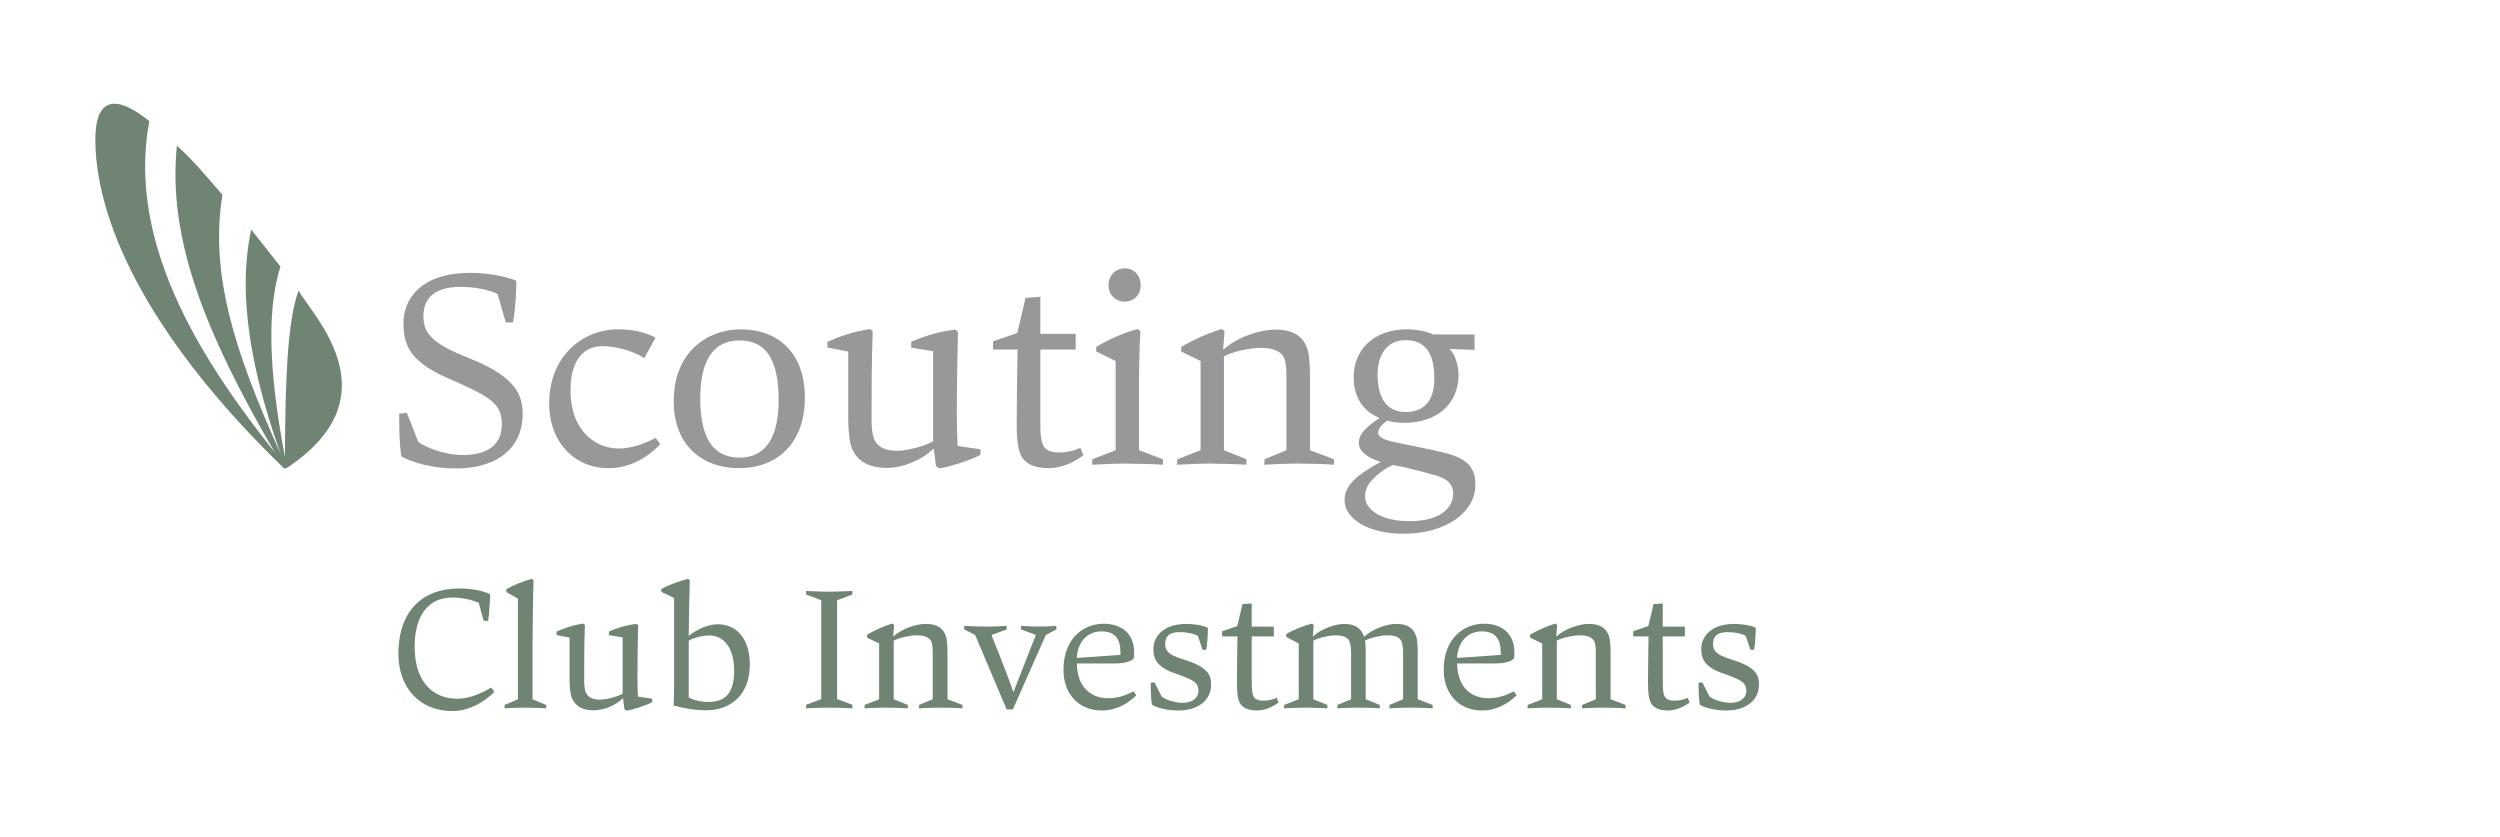
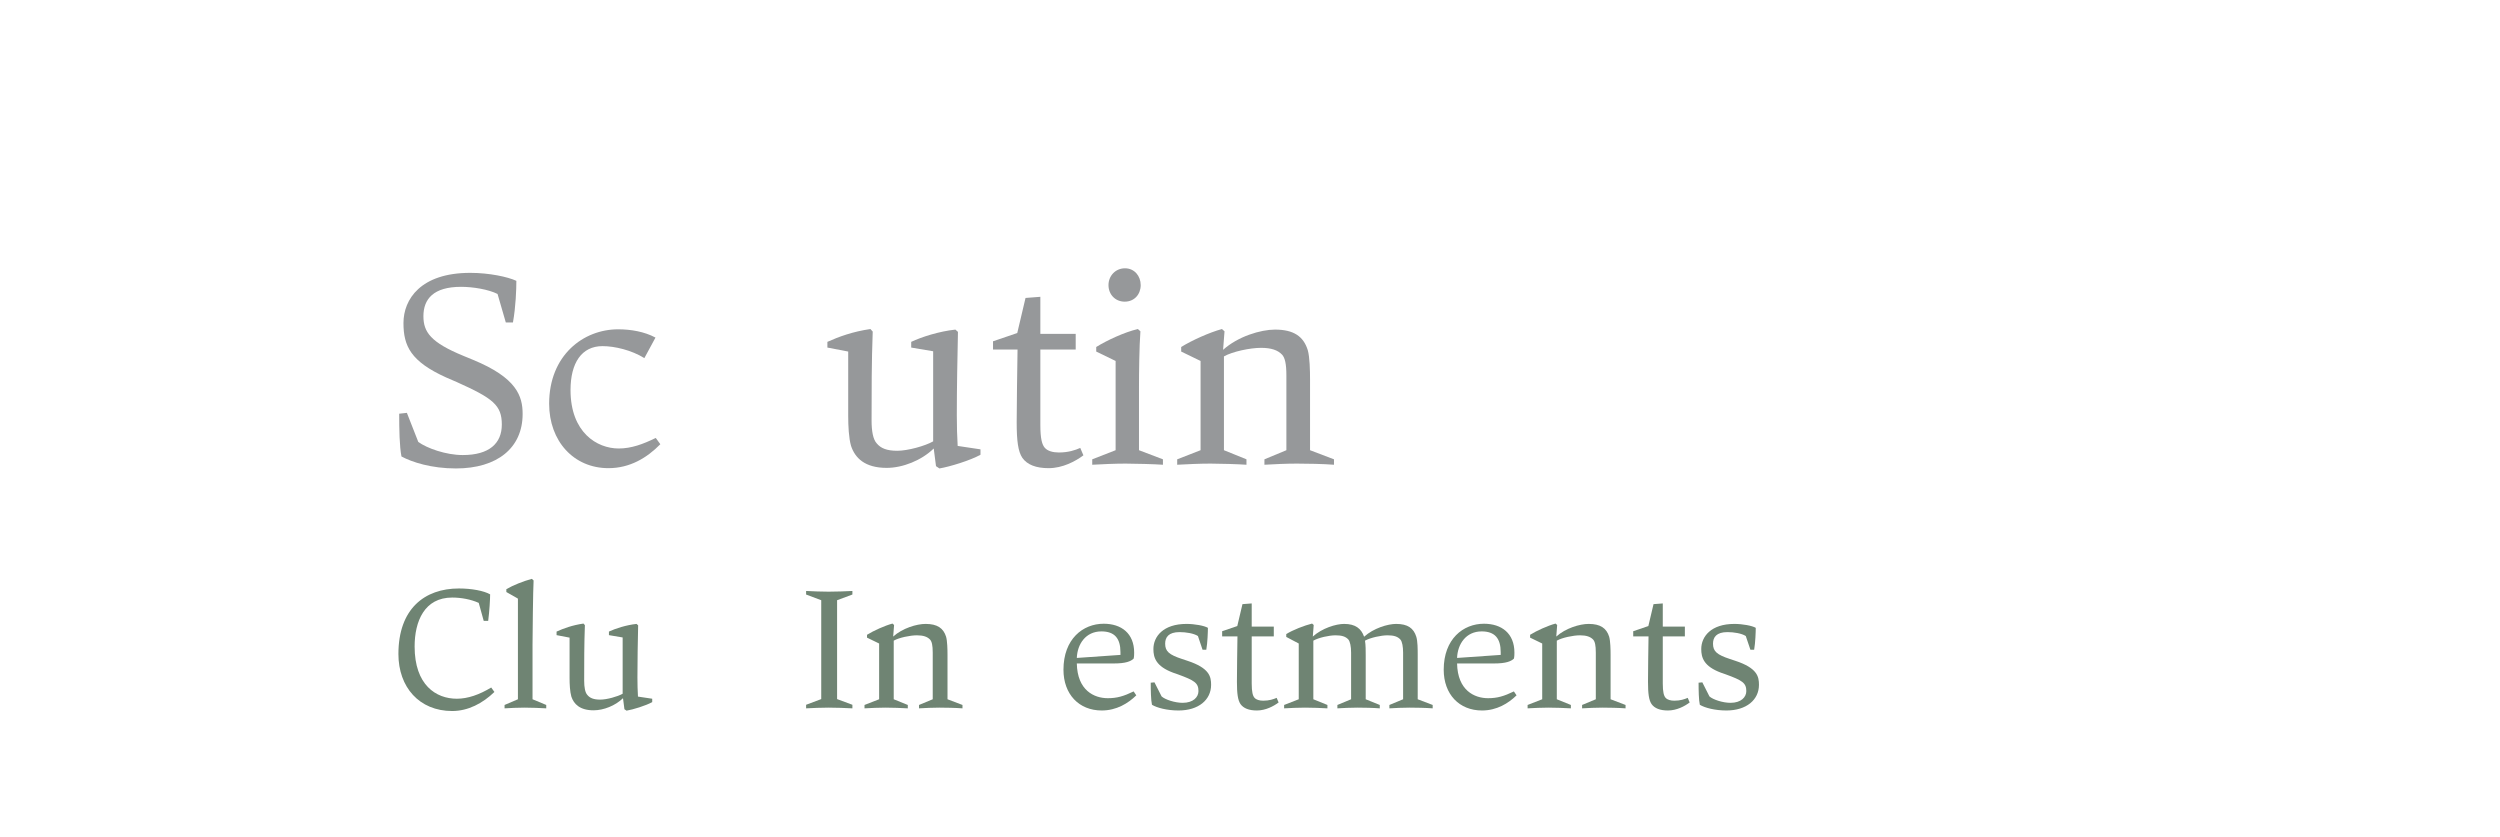
<svg xmlns="http://www.w3.org/2000/svg" xmlns:ns1="http://www.serif.com/" width="100%" height="100%" viewBox="0 0 1281 429" version="1.1" xml:space="preserve" style="fill-rule:evenodd;clip-rule:evenodd;stroke-linejoin:round;stroke-miterlimit:2;">
  <g transform="matrix(1,0,0,1,-1658,-1981)">
    <g id="Scouting-Club-Investments-LockUp" ns1:id="Scouting Club Investments LockUp" transform="matrix(1.984,0,0,0.663,8146.55,1937.91)">
      <rect x="-3269.57" y="66.322" width="645.04" height="645.04" style="fill:none;" />
      <g id="Logo-Holding" ns1:id="Logo Holding" transform="matrix(0.692,0,0,2.071,-4149.96,-5038.79)">
        <g transform="matrix(4.167,0,0,4.167,1378.12,2496)">
-           <path d="M0,34.313C-0.036,34.323 -0.059,34.329 -0.079,34.335C-0.085,34.337 -0.091,34.338 -0.097,34.34C-0.121,34.346 -0.144,34.353 -0.192,34.366L-0.248,34.382C-11.788,23.236 -17.025,12.971 -17.168,5.18C-17.265,-0.069 -14.146,1.811 -12.332,3.266C-14.511,14.705 -6.864,25.668 -1.1,32.933C-7.253,22.367 -10.723,13.857 -9.866,5.464C-8.418,6.753 -7.109,8.344 -5.79,9.861C-6.895,16.781 -4.868,23.578 -0.579,33.046C-4.651,21.651 -3.778,15.776 -3.216,12.971C-3.216,12.971 -1.345,15.328 -0.588,16.296C-2.012,20.705 -1.385,27.014 -0.19,33.33C-0.166,25.007 0.167,20.917 1.021,18.442C2.536,20.972 9.517,27.98 0,34.313" style="fill:rgb(111,132,115);fill-rule:nonzero;" />
-         </g>
+           </g>
        <g transform="matrix(0.389,0,0,0.389,1164.21,1937.67)">
          <path d="M748.838,2017.89L745.762,2013.62C734.484,2020.45 723.377,2024.38 712.782,2024.38C692.789,2024.38 672.284,2011.22 672.284,1974.31C672.284,1950.05 681.682,1927.32 708.339,1927.32C716.883,1927.32 726.282,1929.03 733.8,1932.45L738.585,1949.71L742.857,1949.71C744.053,1940.82 744.737,1928.69 744.737,1924.25C738.756,1920.83 726.965,1918.61 714.833,1918.61C681.682,1918.61 656.734,1938.26 656.734,1981.49C656.734,2013.27 676.727,2036.17 708.339,2036.17C723.548,2036.17 737.56,2028.82 748.838,2017.89Z" style="fill:rgb(111,132,115);fill-rule:nonzero;" />
          <path d="M798.563,2033.61L798.563,2030.36L785.406,2024.89L785.406,1972.95C785.406,1964.57 785.918,1919.12 786.431,1910.92L784.722,1909.38C776.691,1911.6 766.951,1915.36 760.287,1919.29L760.287,1922.02L771.394,1928.35L771.394,2024.89L758.578,2030.36L758.578,2033.61C764.559,2033.27 771.223,2032.92 777.545,2032.92C783.013,2032.92 793.95,2033.27 798.563,2033.61Z" style="fill:rgb(111,132,115);fill-rule:nonzero;" />
          <path d="M900.236,2027.63L900.236,2024.38L886.566,2022.33C886.224,2017.2 886.053,2010.03 886.053,2003.88C886.053,1987.47 886.395,1970.21 886.737,1953.98L885.199,1952.61C875.459,1953.64 864.864,1957.05 858.713,1959.96L858.713,1963.38L871.87,1965.6L871.87,2019.6C867.086,2022.33 856.662,2025.24 850.34,2025.24C844.017,2025.24 840.429,2023.7 838.036,2020.79C835.815,2018.4 834.961,2013.27 834.961,2007.12C834.961,1989.86 834.961,1971.92 835.644,1953.81L834.277,1952.27C823.683,1953.81 815.309,1956.88 808.474,1959.96L808.474,1963.38L820.948,1965.77L820.948,2004.39C820.948,2010.2 821.29,2017.72 822.657,2022.33C825.05,2029.51 830.859,2035.49 844.017,2035.49C853.586,2035.49 864.864,2031.05 872.212,2023.87L873.579,2034.46L875.63,2035.83C881.781,2034.8 894.085,2031.05 900.236,2027.63Z" style="fill:rgb(111,132,115);fill-rule:nonzero;" />
-           <path d="M920.742,2030.87C928.089,2033.1 941.076,2035.49 951.671,2035.49C975.935,2035.49 993.878,2020.45 993.878,1991.57C993.878,1965.94 980.378,1952.95 963.29,1952.95C953.892,1952.95 943.81,1957.4 935.266,1964.06C935.266,1952.1 935.779,1928.52 936.292,1910.92L934.754,1909.38C927.064,1911.26 917.153,1914.68 908.951,1919.12L908.951,1921.85L921.254,1927.83L921.254,2003.88C921.254,2010.71 921.254,2023.7 920.742,2030.87ZM935.266,2023.18L935.266,1968.67C940.222,1965.77 948.595,1963.72 955.259,1963.72C967.733,1963.72 978.84,1973.97 978.84,1997.55C978.84,2015.67 972.86,2027.46 954.405,2027.46C946.203,2027.46 939.709,2025.58 935.266,2023.18Z" style="fill:rgb(111,132,115);fill-rule:nonzero;" />
          <path d="M1092.3,2033.61L1092.3,2030.19L1077.61,2024.72L1077.61,1929.88L1092.3,1924.42L1092.3,1921C1087.52,1921.34 1074.87,1921.68 1069.41,1921.68C1063.25,1921.68 1053.86,1921.34 1047.88,1921L1047.88,1924.42L1062.4,1929.88L1062.4,2024.72L1047.88,2030.19L1047.88,2033.61C1053.86,2033.27 1063.25,2032.92 1069.41,2032.92C1074.87,2032.92 1087.52,2033.27 1092.3,2033.61Z" style="fill:rgb(111,132,115);fill-rule:nonzero;" />
          <path d="M1145.45,2033.61L1145.45,2030.36L1131.95,2024.89L1131.95,1968.67C1137.07,1965.77 1147.67,1963.55 1154.16,1963.55C1160.31,1963.55 1164.24,1964.91 1166.81,1967.65C1168.52,1969.53 1169.37,1973.12 1169.37,1980.12L1169.37,2024.89L1156.21,2030.36L1156.21,2033.61C1162.02,2033.27 1169.37,2032.92 1175.69,2032.92C1181.16,2032.92 1191.58,2033.1 1197.91,2033.61L1197.91,2030.36L1183.55,2024.89L1183.55,1982.34C1183.55,1977.39 1183.38,1969.02 1182.19,1964.91C1179.62,1956.71 1173.81,1952.61 1162.54,1952.61C1153.99,1952.61 1140.32,1956.71 1131.43,1964.74L1132.29,1953.64L1130.75,1952.27C1123.23,1954.32 1112.64,1959.11 1106.32,1963.04L1106.32,1965.77L1117.94,1971.41L1117.94,2024.89L1103.92,2030.36L1103.92,2033.61C1109.9,2033.27 1117.77,2032.92 1123.92,2032.92C1129.56,2032.92 1140.83,2033.27 1145.45,2033.61Z" style="fill:rgb(111,132,115);fill-rule:nonzero;" />
-           <path d="M1246.27,2034.63L1277.88,1963.21L1287.96,1957.91L1287.96,1954.49C1280.61,1955 1275.32,1955.17 1272.41,1955.17C1267.8,1955.17 1260.62,1955 1254.13,1954.49L1254.13,1957.91L1268.31,1963.21L1246.78,2018.06C1244.04,2010.03 1239.43,1997.55 1225.76,1963.21L1240.29,1957.91L1240.29,1954.49C1233.96,1955 1227.98,1955.17 1219.95,1955.17C1217.22,1955.17 1207.13,1955 1199.62,1954.49L1199.62,1957.91L1210.04,1963.21L1240.29,2034.63L1246.27,2034.63Z" style="fill:rgb(111,132,115);fill-rule:nonzero;" />
          <path d="M1364.68,2021.13L1362.12,2017.37C1352.55,2021.99 1346.23,2023.87 1337.34,2023.87C1324.36,2023.87 1308.12,2016.52 1307.61,1990.55L1343.15,1990.55C1354.6,1990.55 1359.39,1988.5 1362.12,1985.93C1362.63,1984.22 1362.63,1981.15 1362.63,1980.12C1362.63,1961.67 1350.33,1952.44 1333.41,1952.44C1313.42,1952.44 1294.8,1967.14 1294.8,1996.53C1294.8,2020.11 1309.66,2035.66 1331.53,2035.66C1345.72,2035.66 1356.82,2028.82 1364.68,2021.13ZM1307.61,1985.25C1308.12,1971.92 1316.15,1959.79 1331.19,1959.79C1343.84,1959.79 1349.48,1966.45 1349.48,1979.78L1349.48,1982.34L1307.61,1985.25Z" style="fill:rgb(111,132,115);fill-rule:nonzero;" />
          <path d="M1378.53,2009C1378.53,2016.01 1378.7,2025.92 1379.72,2030.19C1384.51,2033.1 1394.25,2035.66 1405.18,2035.66C1424.49,2035.66 1436.45,2025.41 1436.45,2011.05C1436.45,2003.36 1435.09,1994.99 1413.73,1987.98L1408.6,1986.27C1396.13,1982.17 1392.37,1978.93 1392.37,1971.58C1392.37,1965.43 1395.61,1960.47 1406.21,1960.47C1412.36,1960.47 1419.88,1961.67 1423.81,1964.23L1428.25,1977.39L1431.84,1977.39C1433.04,1970.55 1433.38,1959.96 1433.38,1956.37C1429.96,1954.32 1420.73,1952.61 1412.87,1952.61C1390.49,1952.61 1381.09,1964.74 1381.09,1976.71C1381.09,1984.91 1383.48,1993.28 1400.06,1999.43L1404.5,2000.97C1420.39,2006.78 1424.32,2009.17 1424.32,2017.03C1424.32,2022.84 1419.37,2028.31 1409.11,2028.31C1401.77,2028.31 1392.37,2025.24 1388.95,2022.16L1382.11,2008.66L1378.53,2009Z" style="fill:rgb(111,132,115);fill-rule:nonzero;" />
          <path d="M1501.22,2027.97L1499.34,2023.53C1496.26,2024.89 1492.16,2026.26 1486.52,2026.26C1482.93,2026.26 1479.86,2025.41 1478.15,2023.53C1476.44,2021.65 1475.41,2018.06 1475.41,2009.68L1475.41,1964.57L1496.6,1964.57L1496.6,1955.17L1475.41,1955.17L1475.41,1932.96L1466.53,1933.64L1461.57,1954.66L1447.05,1959.62L1447.05,1964.57L1461.74,1964.57C1461.57,1978.07 1461.23,1996.36 1461.23,2008.15C1461.23,2019.42 1462.09,2025.75 1464.65,2029.51C1467.55,2033.61 1472.85,2035.66 1480.37,2035.66C1488.74,2035.66 1496.43,2031.56 1501.22,2027.97Z" style="fill:rgb(111,132,115);fill-rule:nonzero;" />
          <path d="M1548.04,2033.61L1548.04,2030.36L1534.54,2024.89L1534.54,1968.67C1539.66,1965.77 1549.58,1963.55 1555.9,1963.55C1561.88,1963.55 1565.64,1964.74 1568.2,1967.65C1569.74,1969.53 1570.76,1974.14 1570.76,1980.12L1570.76,2024.89L1557.61,2030.36L1557.61,2033.61C1563.42,2033.27 1570.76,2032.92 1576.92,2032.92C1582.56,2032.92 1592.12,2033.1 1598.28,2033.61L1598.28,2030.36L1584.78,2024.89L1584.78,1982.34C1584.78,1978.59 1584.78,1972.6 1584.09,1968.67C1589.39,1965.77 1599.47,1963.55 1605.79,1963.55C1611.78,1963.55 1615.53,1964.74 1618.1,1967.65C1619.81,1969.7 1620.66,1974.48 1620.66,1980.12L1620.66,2024.89L1607.5,2030.36L1607.5,2033.61C1613.31,2033.27 1620.49,2032.92 1626.98,2032.92C1632.45,2032.92 1642.7,2033.1 1649.03,2033.61L1649.03,2030.36L1634.67,2024.89L1634.67,1982.34C1634.67,1977.39 1634.67,1969.19 1633.31,1964.91C1630.74,1956.71 1625.1,1952.61 1614,1952.61C1605.97,1952.61 1592.3,1956.71 1583.24,1964.91C1580.5,1957.05 1574.87,1952.61 1564.1,1952.61C1556.24,1952.61 1542.91,1956.71 1534.03,1964.74L1534.88,1953.64L1533.34,1952.27C1525.82,1954.15 1514.89,1958.42 1508.56,1962.35L1508.56,1965.09L1520.53,1971.41L1520.53,2024.89L1506.51,2030.36L1506.51,2033.61C1512.49,2033.27 1520.36,2032.92 1526.51,2032.92C1532.14,2032.92 1543.42,2033.27 1548.04,2033.61Z" style="fill:rgb(111,132,115);fill-rule:nonzero;" />
          <path d="M1729.51,2021.13L1726.95,2017.37C1717.38,2021.99 1711.06,2023.87 1702.17,2023.87C1689.18,2023.87 1672.95,2016.52 1672.44,1990.55L1707.98,1990.55C1719.43,1990.55 1724.21,1988.5 1726.95,1985.93C1727.46,1984.22 1727.46,1981.15 1727.46,1980.12C1727.46,1961.67 1715.16,1952.44 1698.24,1952.44C1678.25,1952.44 1659.62,1967.14 1659.62,1996.53C1659.62,2020.11 1674.49,2035.66 1696.36,2035.66C1710.54,2035.66 1721.65,2028.82 1729.51,2021.13ZM1672.44,1985.25C1672.95,1971.92 1680.98,1959.79 1696.02,1959.79C1708.66,1959.79 1714.3,1966.45 1714.3,1979.78L1714.3,1982.34L1672.44,1985.25Z" style="fill:rgb(111,132,115);fill-rule:nonzero;" />
          <path d="M1781.63,2033.61L1781.63,2030.36L1768.13,2024.89L1768.13,1968.67C1773.26,1965.77 1783.85,1963.55 1790.34,1963.55C1796.5,1963.55 1800.42,1964.91 1802.99,1967.65C1804.7,1969.53 1805.55,1973.12 1805.55,1980.12L1805.55,2024.89L1792.39,2030.36L1792.39,2033.61C1798.2,2033.27 1805.55,2032.92 1811.87,2032.92C1817.34,2032.92 1827.77,2033.1 1834.09,2033.61L1834.09,2030.36L1819.73,2024.89L1819.73,1982.34C1819.73,1977.39 1819.56,1969.02 1818.37,1964.91C1815.8,1956.71 1809.99,1952.61 1798.72,1952.61C1790.17,1952.61 1776.5,1956.71 1767.62,1964.74L1768.47,1953.64L1766.93,1952.27C1759.41,1954.32 1748.82,1959.11 1742.5,1963.04L1742.5,1965.77L1754.12,1971.41L1754.12,2024.89L1740.11,2030.36L1740.11,2033.61C1746.09,2033.27 1753.95,2032.92 1760.1,2032.92C1765.74,2032.92 1777.02,2033.27 1781.63,2033.61Z" style="fill:rgb(111,132,115);fill-rule:nonzero;" />
          <path d="M1895.6,2027.97L1893.73,2023.53C1890.65,2024.89 1886.55,2026.26 1880.91,2026.26C1877.32,2026.26 1874.25,2025.41 1872.54,2023.53C1870.83,2021.65 1869.8,2018.06 1869.8,2009.68L1869.8,1964.57L1890.99,1964.57L1890.99,1955.17L1869.8,1955.17L1869.8,1932.96L1860.92,1933.64L1855.96,1954.66L1841.44,1959.62L1841.44,1964.57L1856.13,1964.57C1855.96,1978.07 1855.62,1996.36 1855.62,2008.15C1855.62,2019.42 1856.47,2025.75 1859.04,2029.51C1861.94,2033.61 1867.24,2035.66 1874.76,2035.66C1883.13,2035.66 1890.82,2031.56 1895.6,2027.97Z" style="fill:rgb(111,132,115);fill-rule:nonzero;" />
          <path d="M1904.15,2009C1904.15,2016.01 1904.32,2025.92 1905.34,2030.19C1910.13,2033.1 1919.87,2035.66 1930.81,2035.66C1950.12,2035.66 1962.08,2025.41 1962.08,2011.05C1962.08,2003.36 1960.71,1994.99 1939.35,1987.98L1934.22,1986.27C1921.75,1982.17 1917.99,1978.93 1917.99,1971.58C1917.99,1965.43 1921.24,1960.47 1931.83,1960.47C1937.98,1960.47 1945.5,1961.67 1949.43,1964.23L1953.87,1977.39L1957.46,1977.39C1958.66,1970.55 1959,1959.96 1959,1956.37C1955.58,1954.32 1946.36,1952.61 1938.5,1952.61C1916.11,1952.61 1906.71,1964.74 1906.71,1976.71C1906.71,1984.91 1909.1,1993.28 1925.68,1999.43L1930.12,2000.97C1946.01,2006.78 1949.94,2009.17 1949.94,2017.03C1949.94,2022.84 1944.99,2028.31 1934.74,2028.31C1927.39,2028.31 1917.99,2025.24 1914.57,2022.16L1907.74,2008.66L1904.15,2009Z" style="fill:rgb(111,132,115);fill-rule:nonzero;" />
        </g>
        <g transform="matrix(0.532,0,0,0.532,1069.31,1555.94)">
          <path d="M659.132,1997.84C659.132,2008.64 659.332,2020.84 660.732,2027.84C668.132,2031.84 681.732,2036.24 698.932,2036.24C727.932,2036.24 745.732,2021.84 745.732,1998.04C745.732,1985.44 741.532,1972.64 710.932,1960.04L704.132,1957.24C681.332,1947.84 676.132,1940.64 676.132,1929.44C676.132,1917.44 683.132,1908.84 702.532,1908.84C710.932,1908.84 721.732,1910.64 728.132,1913.84L733.932,1933.84L738.932,1933.84C740.932,1922.84 741.332,1910.44 741.332,1904.64C735.332,1901.84 722.332,1899.04 708.932,1899.04C674.132,1899.04 662.132,1917.64 662.132,1934.24C662.132,1950.44 667.332,1961.24 692.132,1972.44L699.532,1975.64C724.932,1987.04 731.132,1991.84 731.132,2005.44C731.132,2018.64 722.332,2026.84 703.732,2026.84C691.932,2026.84 678.532,2022.04 672.532,2017.64L664.532,1997.24L659.132,1997.84Z" style="fill:rgb(150,152,154);fill-rule:nonzero;" />
          <path d="M842.332,2019.24L839.132,2014.84C830.132,2019.24 821.932,2022.24 813.132,2022.24C797.932,2022.24 779.332,2011.04 779.332,1981.24C779.332,1962.24 787.132,1950.44 801.732,1950.44C810.332,1950.44 822.132,1953.24 831.132,1958.84L838.932,1944.44C831.132,1940.24 821.532,1938.64 812.732,1938.64C788.332,1938.64 764.332,1956.84 764.332,1990.84C764.332,2017.04 781.532,2036.04 805.932,2036.04C820.932,2036.04 832.932,2028.84 842.332,2019.24Z" style="fill:rgb(150,152,154);fill-rule:nonzero;" />
-           <path d="M943.732,1986.44C943.732,1955.44 925.132,1938.64 898.732,1938.64C875.532,1938.64 851.732,1954.44 851.732,1988.84C851.732,2021.64 873.332,2036.04 897.532,2036.04C924.132,2036.04 943.732,2018.84 943.732,1986.44ZM925.332,1988.24C925.332,2016.64 914.732,2028.64 897.932,2028.64C881.132,2028.64 870.332,2017.44 870.332,1987.24C870.332,1955.24 883.332,1946.44 897.932,1946.44C914.932,1946.44 925.332,1957.64 925.332,1988.24Z" style="fill:rgb(150,152,154);fill-rule:nonzero;" />
          <path d="M1066.93,2026.64L1066.93,2022.84L1050.93,2020.44C1050.53,2014.44 1050.33,2006.04 1050.33,1998.84C1050.33,1979.64 1050.73,1959.44 1051.13,1940.44L1049.33,1938.84C1037.93,1940.04 1025.53,1944.04 1018.33,1947.44L1018.33,1951.44L1033.73,1954.04L1033.73,2017.24C1028.13,2020.44 1015.93,2023.84 1008.53,2023.84C1001.13,2023.84 996.932,2022.04 994.132,2018.64C991.532,2015.84 990.532,2009.84 990.532,2002.64C990.532,1982.44 990.532,1961.44 991.332,1940.24L989.732,1938.44C977.332,1940.24 967.532,1943.84 959.532,1947.44L959.532,1951.44L974.132,1954.24L974.132,1999.44C974.132,2006.24 974.532,2015.04 976.132,2020.44C978.932,2028.84 985.732,2035.84 1001.13,2035.84C1012.33,2035.84 1025.53,2030.64 1034.13,2022.24L1035.73,2034.64L1038.13,2036.24C1045.33,2035.04 1059.73,2030.64 1066.93,2026.64Z" style="fill:rgb(150,152,154);fill-rule:nonzero;" />
          <path d="M1139.13,2027.04L1136.93,2021.84C1133.33,2023.44 1128.53,2025.04 1121.93,2025.04C1117.73,2025.04 1114.13,2024.04 1112.13,2021.84C1110.13,2019.64 1108.93,2015.44 1108.93,2005.64L1108.93,1952.84L1133.73,1952.84L1133.73,1941.84L1108.93,1941.84L1108.93,1915.84L1098.53,1916.64L1092.73,1941.24L1075.73,1947.04L1075.73,1952.84L1092.93,1952.84C1092.73,1968.64 1092.33,1990.04 1092.33,2003.84C1092.33,2017.04 1093.33,2024.44 1096.33,2028.84C1099.73,2033.64 1105.93,2036.04 1114.73,2036.04C1124.53,2036.04 1133.53,2031.24 1139.13,2027.04Z" style="fill:rgb(150,152,154);fill-rule:nonzero;" />
          <path d="M1194.93,2033.64L1194.93,2029.84L1178.13,2023.44L1178.13,1979.24C1178.13,1969.64 1178.33,1950.64 1179.13,1940.04L1177.33,1938.44C1167.93,1940.64 1155.53,1946.44 1148.13,1951.04L1148.13,1954.24L1161.73,1960.84L1161.73,2023.44L1145.33,2029.84L1145.33,2033.64C1152.33,2033.24 1161.53,2032.84 1168.73,2032.84C1175.33,2032.84 1189.53,2033.24 1194.93,2033.64ZM1179.33,1907.64C1179.33,1901.24 1174.93,1895.84 1168.33,1895.84C1161.53,1895.84 1156.73,1901.24 1156.73,1907.64C1156.73,1914.04 1161.33,1919.24 1168.13,1919.24C1174.93,1919.24 1179.33,1914.04 1179.33,1907.64Z" style="fill:rgb(150,152,154);fill-rule:nonzero;" />
          <path d="M1253.53,2033.64L1253.53,2029.84L1237.73,2023.44L1237.73,1957.64C1243.73,1954.24 1256.13,1951.64 1263.73,1951.64C1270.93,1951.64 1275.53,1953.24 1278.53,1956.44C1280.53,1958.64 1281.53,1962.84 1281.53,1971.04L1281.53,2023.44L1266.13,2029.84L1266.13,2033.64C1272.93,2033.24 1281.53,2032.84 1288.93,2032.84C1295.33,2032.84 1307.53,2033.04 1314.93,2033.64L1314.93,2029.84L1298.13,2023.44L1298.13,1973.64C1298.13,1967.84 1297.93,1958.04 1296.53,1953.24C1293.53,1943.64 1286.73,1938.84 1273.53,1938.84C1263.53,1938.84 1247.53,1943.64 1237.13,1953.04L1238.13,1940.04L1236.33,1938.44C1227.53,1940.84 1215.13,1946.44 1207.73,1951.04L1207.73,1954.24L1221.33,1960.84L1221.33,2023.44L1204.93,2029.84L1204.93,2033.64C1211.93,2033.24 1221.13,2032.84 1228.33,2032.84C1234.93,2032.84 1248.13,2033.24 1253.53,2033.64Z" style="fill:rgb(150,152,154);fill-rule:nonzero;" />
-           <path d="M1352.33,2002.64C1355.53,2003.84 1361.33,2004.24 1364.13,2004.24C1387.13,2004.24 1402.33,1991.04 1402.33,1970.44C1402.33,1965.04 1400.33,1956.44 1395.93,1952.44L1413.53,1953.04L1413.53,1942.24L1384.53,1942.24C1379.93,1940.04 1372.53,1938.64 1365.93,1938.64C1343.33,1938.64 1328.73,1952.64 1328.73,1972.04C1328.73,1987.44 1336.33,1996.64 1346.93,2000.84C1336.53,2007.64 1332.33,2012.64 1332.33,2018.24C1332.33,2023.84 1337.53,2028.44 1347.73,2031.64C1341.73,2034.84 1334.93,2039.04 1330.33,2043.04C1324.53,2048.24 1322.33,2053.44 1322.33,2058.24C1322.33,2071.84 1339.13,2082.04 1363.93,2082.04C1393.13,2082.04 1414.13,2067.24 1414.13,2047.64C1414.13,2034.84 1407.33,2029.04 1393.13,2025.44C1379.93,2022.04 1357.73,2018.24 1352.13,2016.44C1348.33,2015.24 1345.93,2013.44 1345.93,2011.24C1345.93,2008.44 1347.93,2005.84 1352.33,2002.64ZM1385.33,1973.04C1385.33,1989.64 1377.33,1996.64 1365.33,1996.64C1354.33,1996.64 1345.53,1990.24 1345.53,1970.04C1345.53,1955.64 1352.93,1946.24 1365.13,1946.24C1377.13,1946.24 1385.33,1953.04 1385.33,1973.04ZM1356.13,2033.84C1363.93,2035.04 1375.33,2038.04 1385.33,2040.84C1393.93,2043.24 1398.53,2046.64 1398.53,2054.04C1398.53,2064.64 1388.13,2073.24 1368.13,2073.24C1345.93,2073.24 1336.73,2063.84 1336.73,2056.04C1336.73,2052.04 1337.93,2048.44 1341.33,2044.64C1345.13,2040.64 1349.53,2036.84 1356.13,2033.84Z" style="fill:rgb(150,152,154);fill-rule:nonzero;" />
        </g>
      </g>
    </g>
  </g>
</svg>